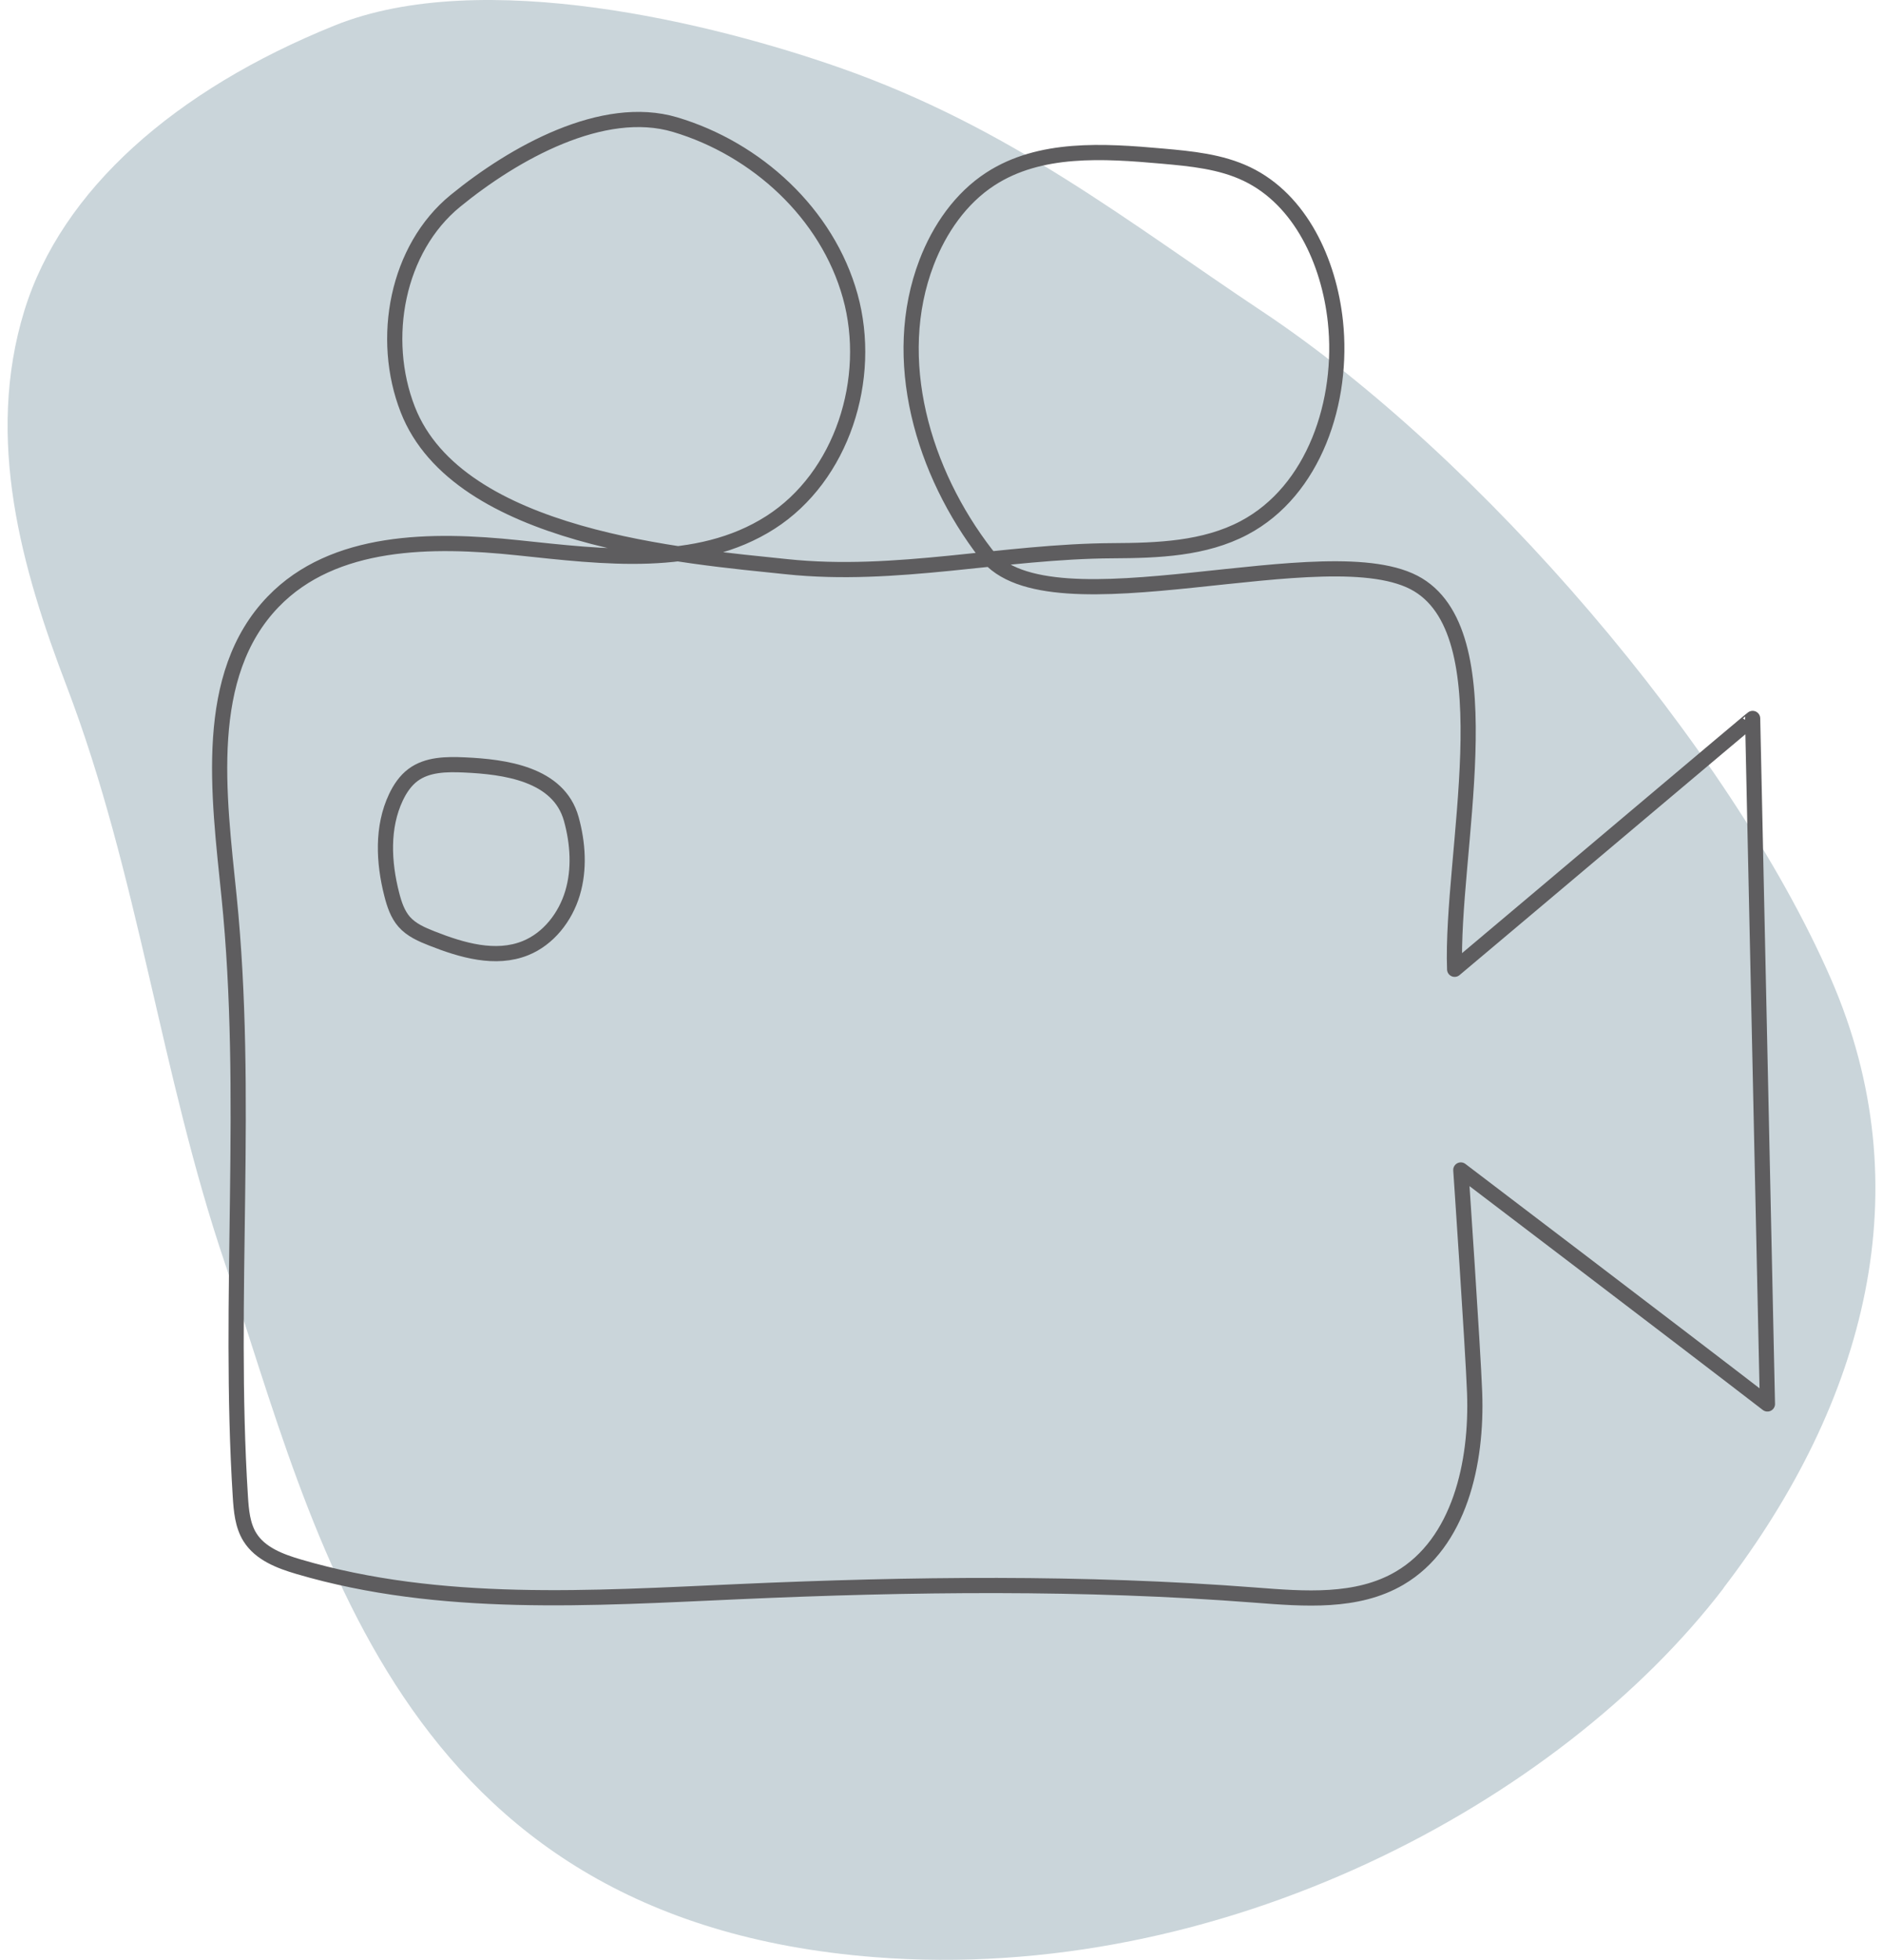
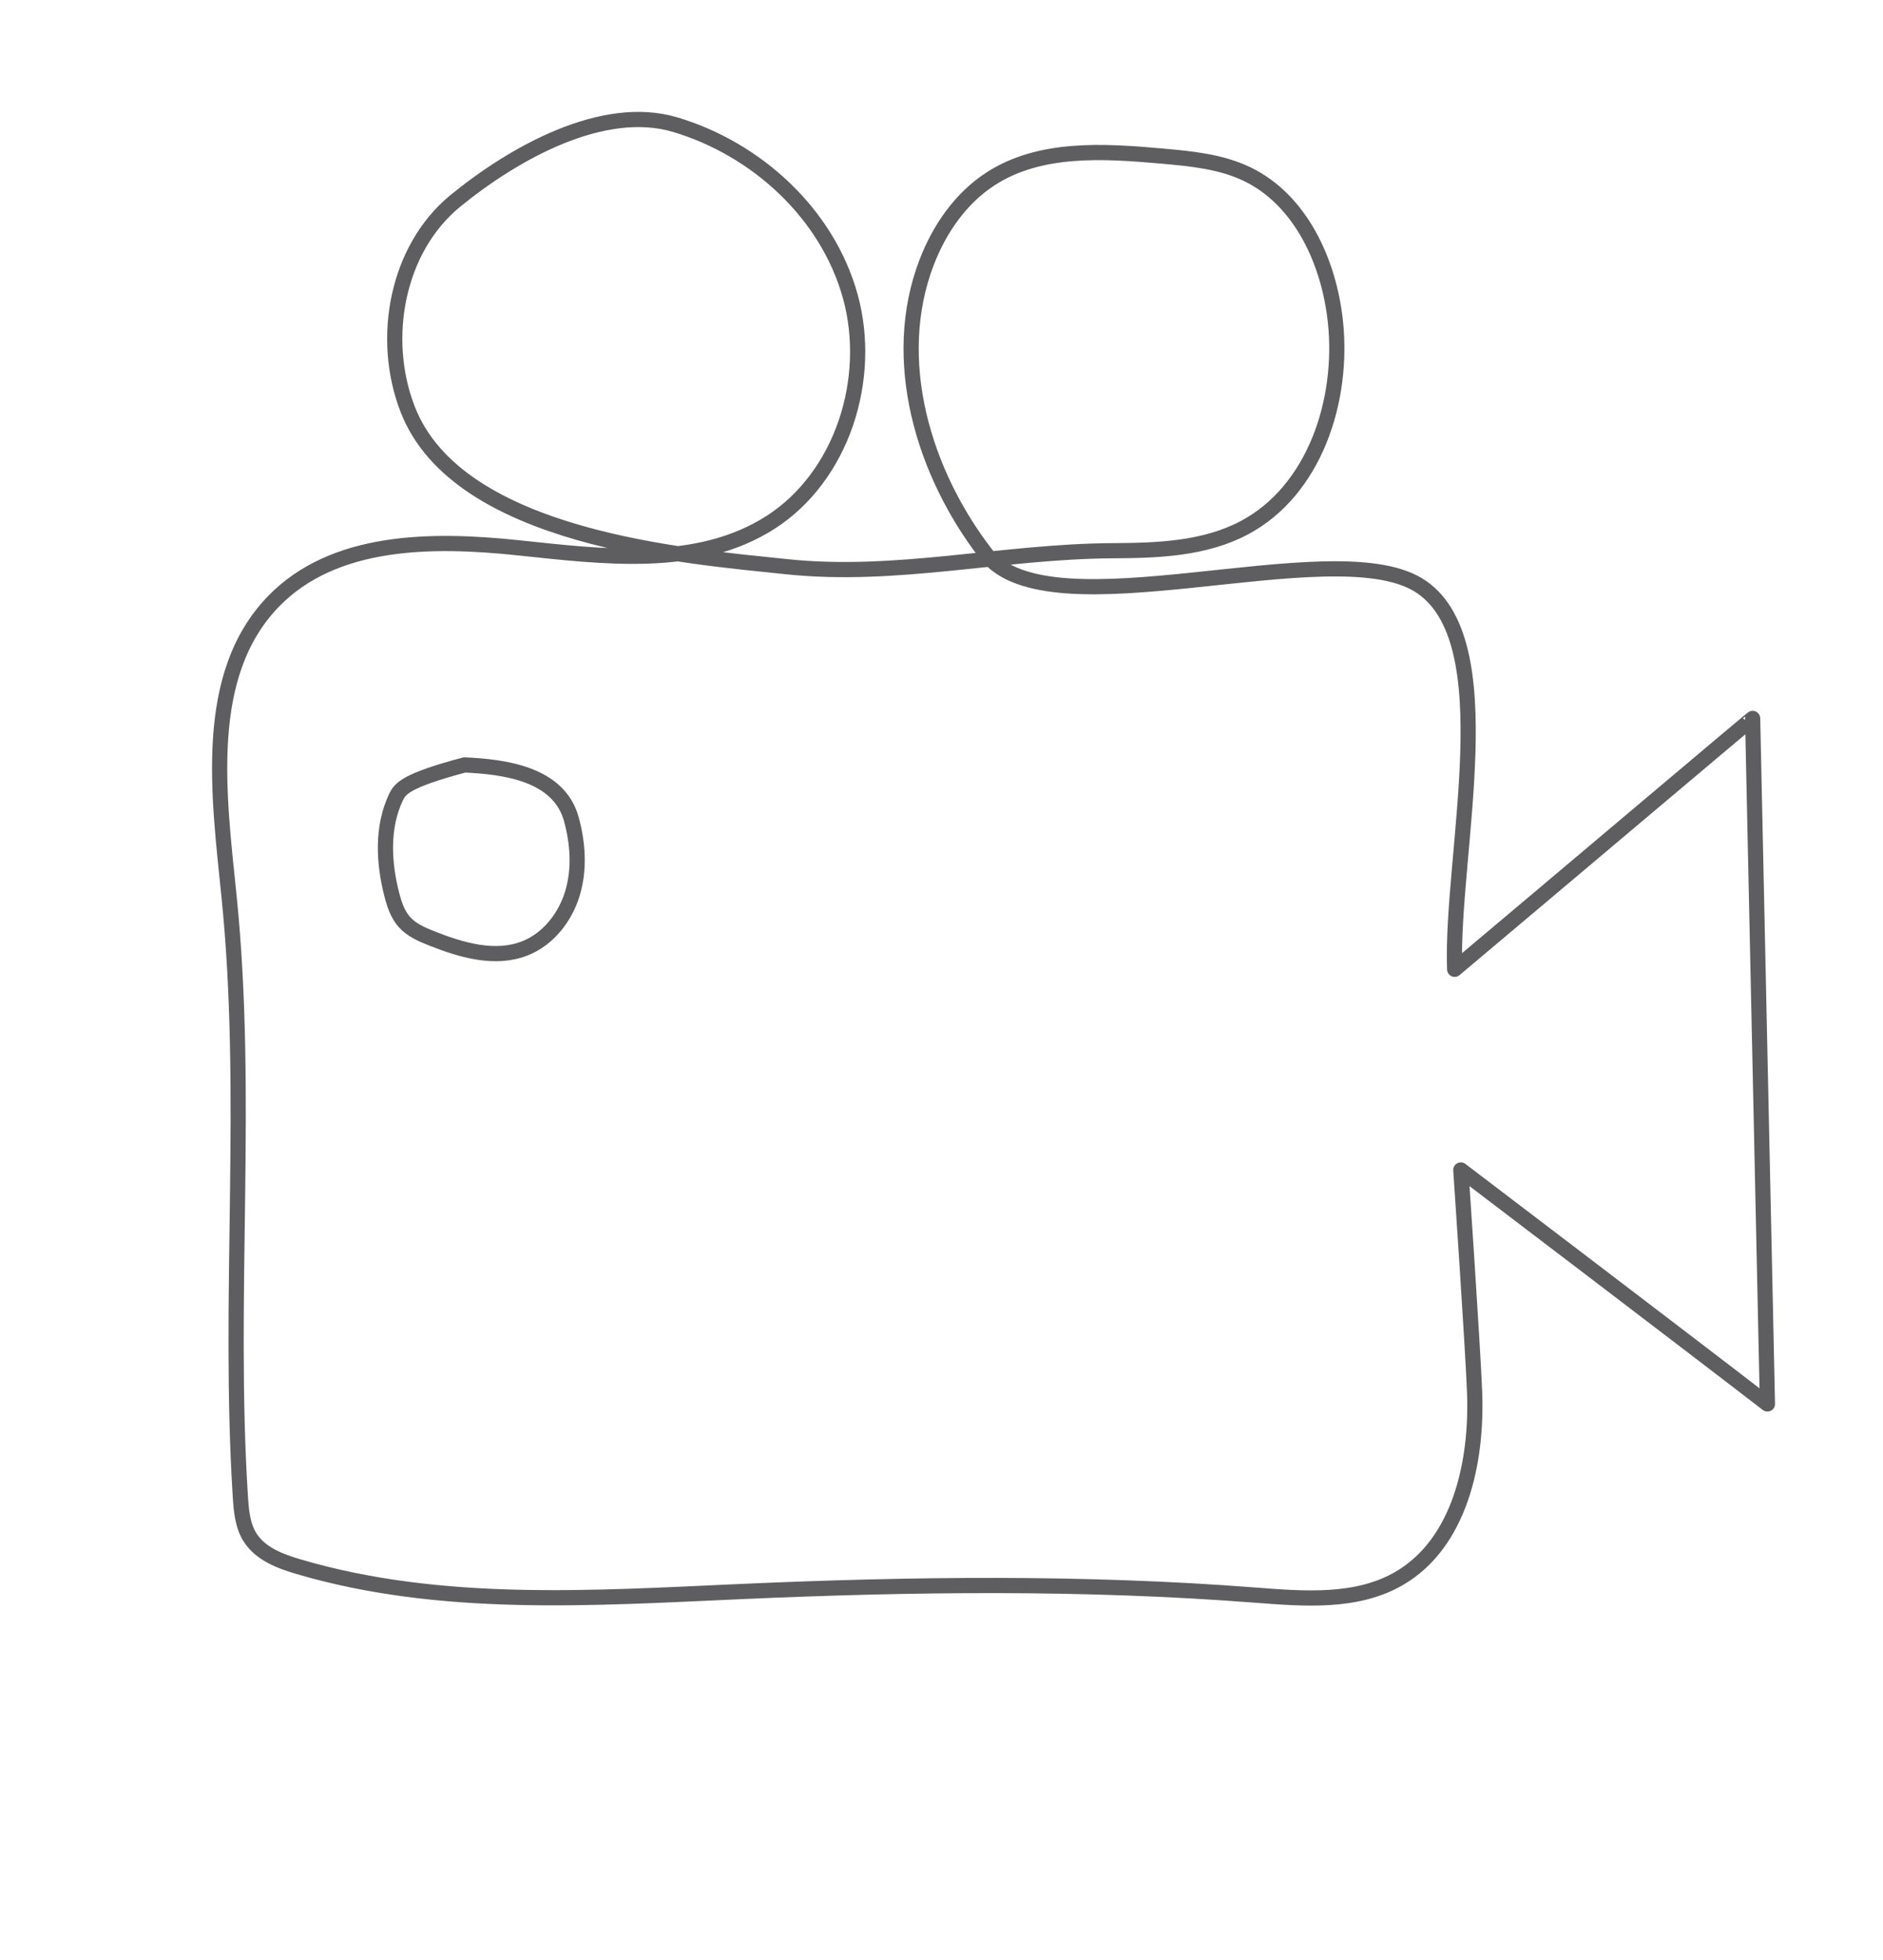
<svg xmlns="http://www.w3.org/2000/svg" width="124" height="129" viewBox="0 0 124 129" fill="none">
-   <path d="M113.492 104.53C122.924 92.218 126.578 78.204 120.566 64.417C113.885 49.116 97.497 30.056 83.114 20.493C74.284 14.622 66.542 8.393 55.277 4.448C47.089 1.58 31.762 -2.259 22.016 1.686C11.523 5.923 4.056 12.498 1.606 20.44C-1.001 28.901 1.436 37.455 4.396 45.185C9.125 57.577 10.566 70.647 14.824 83.186C20.823 100.851 25.919 126.353 57.608 128.823C80.428 130.603 102.672 118.675 113.505 104.53" fill="#CAD5DA" />
  <path d="M116.39 92.41C116.392 92.366 115.415 47.288 115.415 47.288C115.427 47.242 101.385 59.105 95.792 63.8C95.519 56.246 99.178 42 93.386 38.492C87.595 34.985 69.099 41.852 64.935 36.47C60.772 31.089 58.575 23.643 61.021 17.269C61.862 15.078 63.261 13.054 65.213 11.784C68.479 9.66 72.669 9.93 76.534 10.275C78.439 10.445 80.389 10.628 82.117 11.457C85.645 13.15 87.517 17.228 87.939 21.163C88.5 26.405 86.542 32.303 81.931 34.742C79.318 36.125 76.251 36.235 73.304 36.249C66.002 36.285 59.04 38.067 51.777 37.298C45.275 36.61 30.176 35.479 26.851 26.95C25.029 22.28 26.133 16.369 29.991 13.219C33.848 10.068 39.702 6.79 44.455 8.203C49.808 9.795 54.476 14.046 55.989 19.489C57.502 24.932 55.451 31.374 50.732 34.389C45.92 37.464 39.748 36.646 34.091 36.053C28.434 35.459 21.982 35.48 17.999 39.596C13.316 44.437 14.396 52.257 15.083 59.001C16.416 72.107 14.998 85.352 15.827 98.501C15.886 99.426 15.968 100.394 16.456 101.178C17.138 102.272 18.442 102.763 19.668 103.124C29.013 105.874 38.953 105.196 48.675 104.763C59.995 104.259 71.348 104.118 82.646 104.991C85.885 105.241 89.359 105.525 92.17 103.875C96.12 101.555 97.28 96.287 97.107 91.662C96.999 88.761 96.198 77.009 96.198 77.009C96.198 77.009 111.014 88.266 116.389 92.41L116.39 92.41Z" stroke="#5E5D5F" stroke-linejoin="round" />
-   <path d="M30.589 50.349C29.414 50.296 28.14 50.305 27.192 51.014C26.698 51.384 26.341 51.916 26.075 52.477C25.143 54.441 25.257 56.763 25.798 58.872C25.964 59.519 26.179 60.176 26.618 60.675C27.094 61.216 27.778 61.51 28.444 61.772C30.414 62.55 32.636 63.201 34.6 62.408C36.113 61.797 37.225 60.375 37.7 58.796C38.175 57.217 38.061 55.5 37.622 53.91C36.794 50.915 33.196 50.468 30.589 50.349L30.589 50.349Z" stroke="#5E5D5F" stroke-linejoin="round" />
+   <path d="M30.589 50.349C26.698 51.384 26.341 51.916 26.075 52.477C25.143 54.441 25.257 56.763 25.798 58.872C25.964 59.519 26.179 60.176 26.618 60.675C27.094 61.216 27.778 61.51 28.444 61.772C30.414 62.55 32.636 63.201 34.6 62.408C36.113 61.797 37.225 60.375 37.7 58.796C38.175 57.217 38.061 55.5 37.622 53.91C36.794 50.915 33.196 50.468 30.589 50.349L30.589 50.349Z" stroke="#5E5D5F" stroke-linejoin="round" />
</svg>